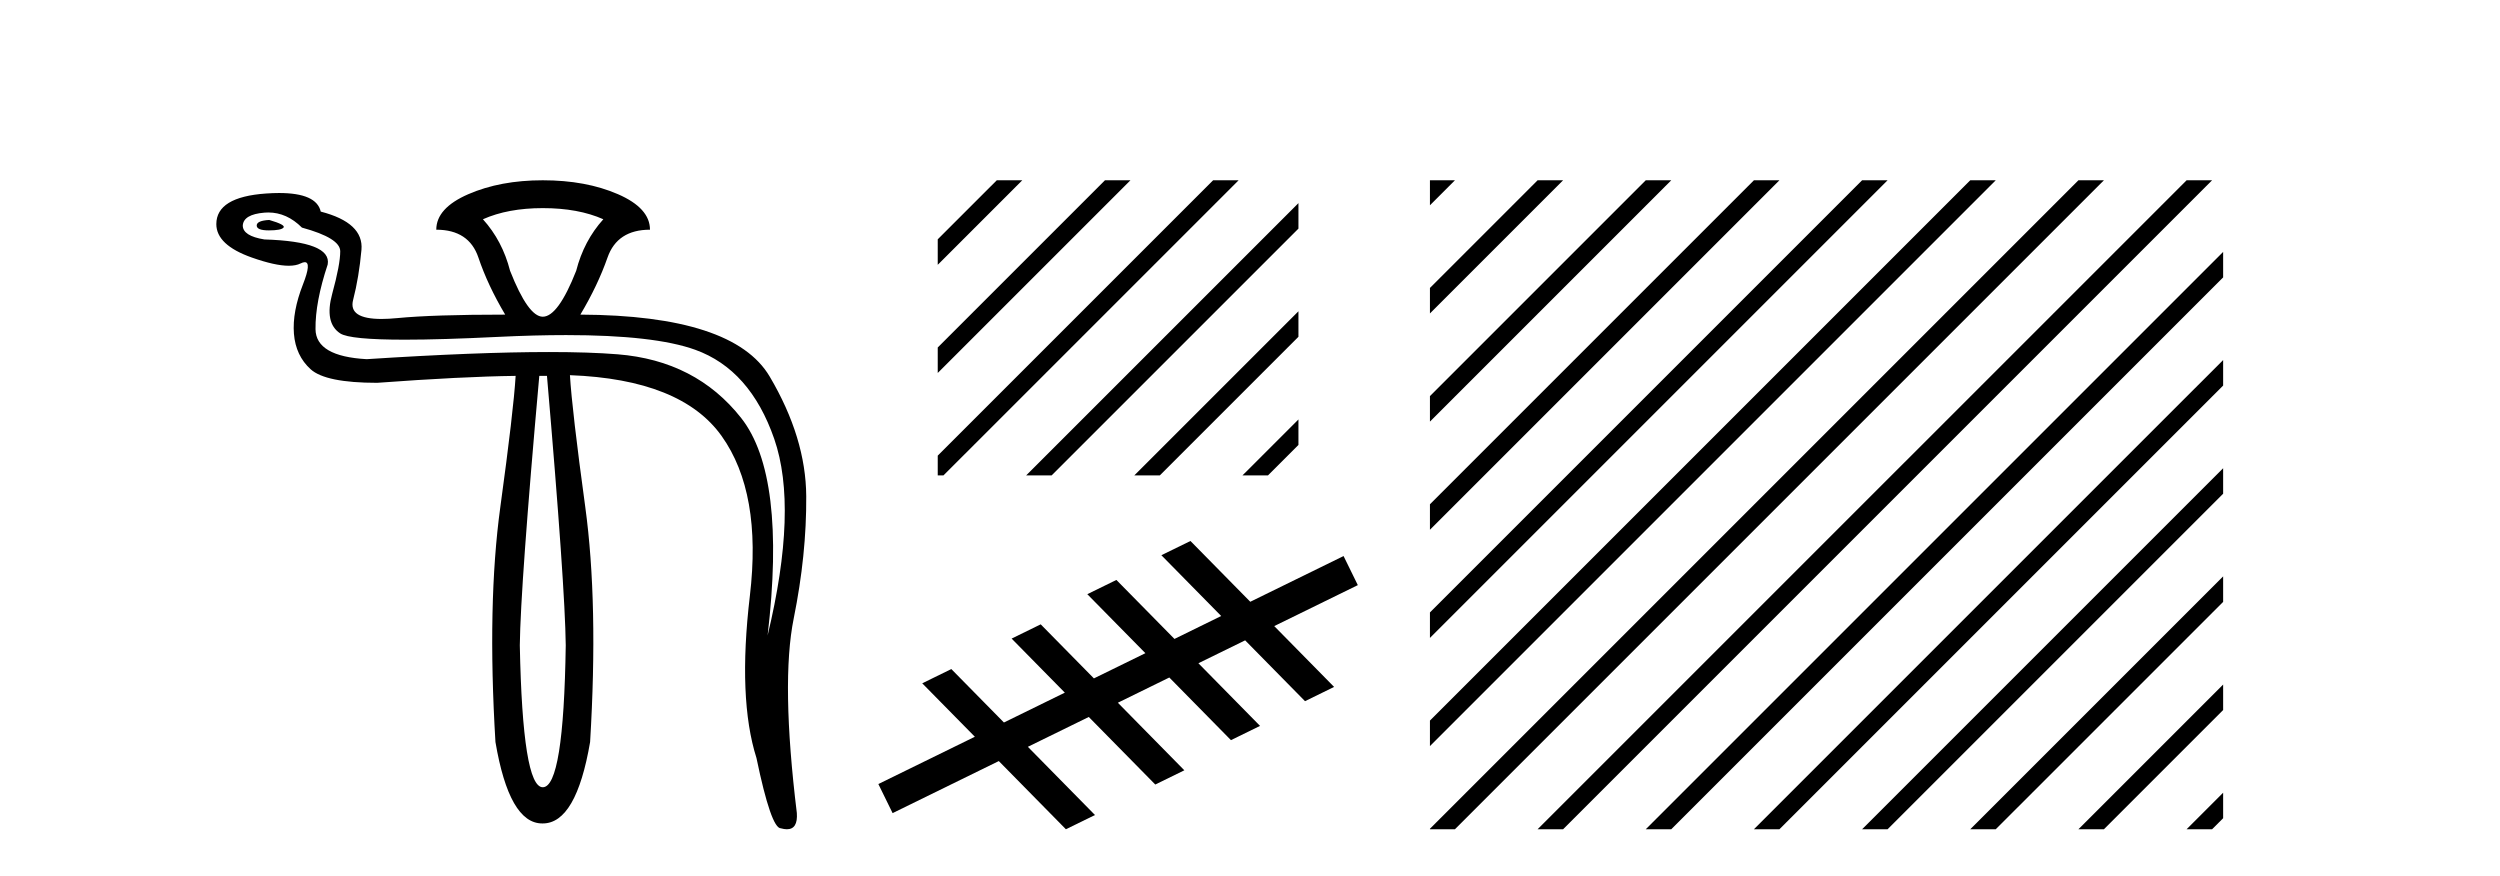
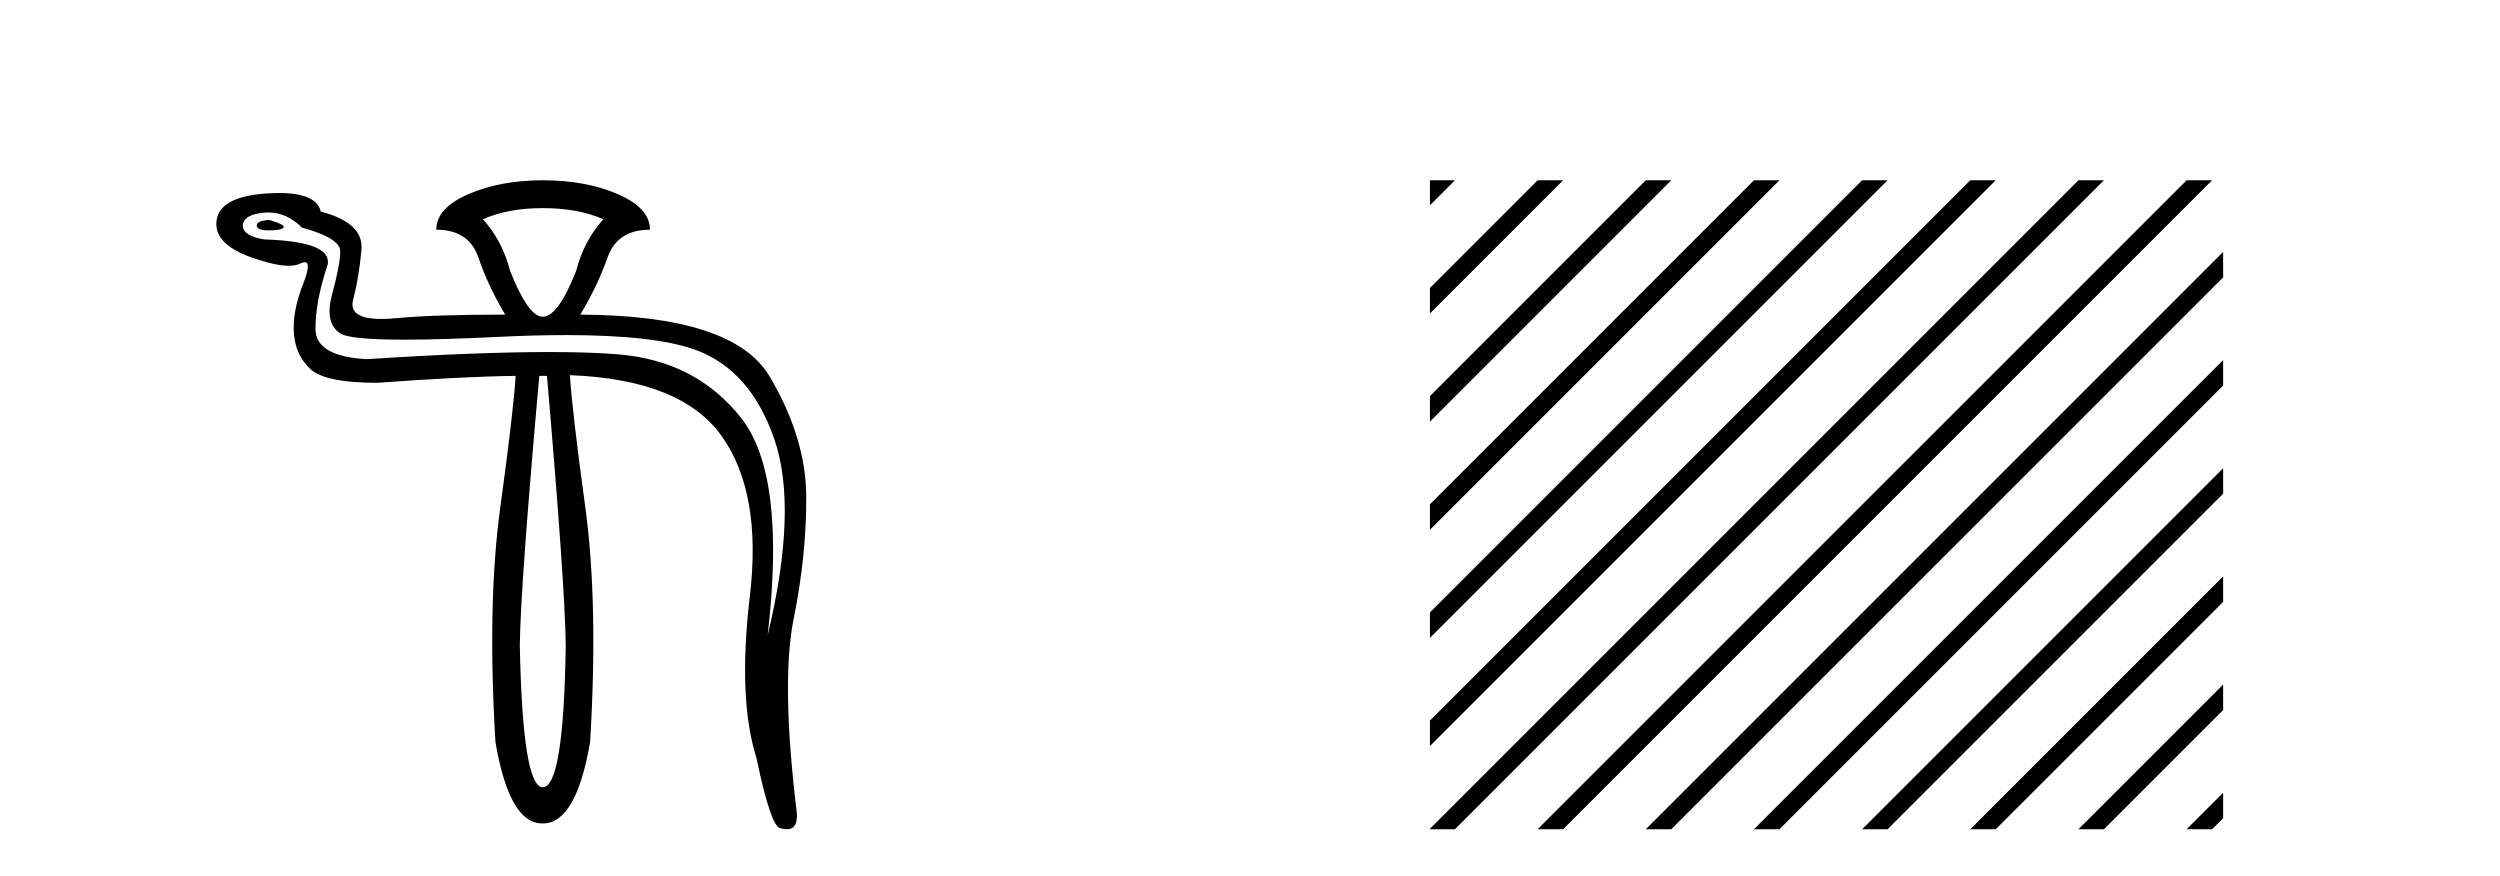
<svg xmlns="http://www.w3.org/2000/svg" width="117.0" height="41.0">
  <path d="M 12.6 10.294 Q 12.014 10.326 12.014 10.554 Q 12.014 10.782 12.584 10.782 Q 13.154 10.782 13.268 10.652 Q 13.382 10.522 12.6 10.294 ZM 25.402 9.74 Q 27.064 9.74 28.236 10.261 Q 27.324 11.271 26.966 12.672 Q 26.119 14.822 25.402 14.822 Q 24.718 14.822 23.871 12.672 Q 23.513 11.271 22.601 10.261 Q 23.773 9.74 25.402 9.74 ZM 12.555 9.944 Q 13.423 9.944 14.131 10.652 Q 15.923 11.141 15.923 11.76 Q 15.923 12.378 15.548 13.747 Q 15.173 15.115 15.923 15.604 Q 16.372 15.897 18.944 15.897 Q 20.659 15.897 23.317 15.766 Q 25.044 15.682 26.495 15.682 Q 30.631 15.682 32.536 16.369 Q 35.11 17.297 36.234 20.539 Q 37.358 23.78 35.924 29.741 Q 36.804 22.249 34.686 19.561 Q 32.569 16.874 28.904 16.581 Q 27.585 16.475 25.693 16.475 Q 22.331 16.475 17.161 16.809 Q 14.783 16.679 14.766 15.408 Q 14.75 14.138 15.336 12.378 Q 15.532 11.303 12.372 11.206 Q 11.362 11.043 11.362 10.554 Q 11.395 10.033 12.372 9.952 Q 12.464 9.944 12.555 9.944 ZM 25.598 17.591 Q 26.445 27.429 26.477 30.198 Q 26.38 36.843 25.402 36.843 Q 24.458 36.843 24.327 30.198 Q 24.36 27.429 25.239 17.591 ZM 25.402 8.437 Q 23.415 8.437 21.917 9.088 Q 20.418 9.74 20.418 10.75 Q 21.949 10.75 22.389 12.053 Q 22.829 13.356 23.643 14.724 Q 20.288 14.724 18.594 14.887 Q 18.183 14.927 17.853 14.927 Q 16.297 14.927 16.525 14.04 Q 16.802 12.965 16.916 11.694 Q 17.03 10.424 15.011 9.903 Q 14.814 9.033 13.06 9.033 Q 12.777 9.033 12.453 9.056 Q 10.124 9.219 10.124 10.489 Q 10.124 11.466 11.786 12.053 Q 12.873 12.437 13.514 12.437 Q 13.852 12.437 14.066 12.33 Q 14.186 12.27 14.264 12.27 Q 14.587 12.27 14.18 13.307 Q 13.675 14.594 13.756 15.62 Q 13.838 16.646 14.538 17.281 Q 15.239 17.916 17.649 17.916 Q 21.623 17.623 24.132 17.591 L 24.132 17.591 Q 24.034 19.219 23.415 23.731 Q 22.796 28.243 23.187 34.726 Q 23.833 38.537 25.376 38.537 Q 25.389 38.537 25.402 38.537 Q 26.966 38.537 27.617 34.726 Q 28.008 28.243 27.389 23.715 Q 26.77 19.187 26.673 17.558 L 26.673 17.558 Q 31.885 17.754 33.774 20.408 Q 35.664 23.063 35.094 27.885 Q 34.524 32.706 35.403 35.475 Q 36.087 38.765 36.543 38.765 Q 36.702 38.809 36.827 38.809 Q 37.345 38.809 37.292 38.048 Q 36.543 31.924 37.146 28.943 Q 37.749 25.963 37.732 23.226 Q 37.716 20.49 36.022 17.623 Q 34.328 14.757 27.161 14.724 Q 27.976 13.356 28.432 12.053 Q 28.888 10.75 30.419 10.75 Q 30.419 9.74 28.92 9.088 Q 27.422 8.437 25.402 8.437 Z" style="fill:#000000;stroke:none" />
-   <path d="M 46.65 8.437 L 43.886 11.2 L 43.886 12.393 L 47.544 8.735 L 47.843 8.437 ZM 51.712 8.437 L 43.886 16.262 L 43.886 17.455 L 43.886 17.455 L 52.607 8.735 L 52.905 8.437 ZM 56.774 8.437 L 43.886 21.324 L 43.886 22.248 L 44.155 22.248 L 57.669 8.735 L 57.967 8.437 ZM 60.767 9.506 L 48.323 21.95 L 48.024 22.248 L 49.217 22.248 L 60.767 10.699 L 60.767 9.506 ZM 60.767 14.568 L 53.385 21.95 L 53.086 22.248 L 54.28 22.248 L 60.767 15.761 L 60.767 14.568 ZM 60.767 19.63 L 58.447 21.95 L 58.148 22.248 L 59.342 22.248 L 60.767 20.823 L 60.767 19.63 Z" style="fill:#000000;stroke:none" />
-   <path d="M 55.713 25.318 L 54.352 25.984 L 57.152 28.829 L 54.965 29.902 L 54.965 29.902 L 52.247 27.141 L 50.886 27.808 L 53.604 30.569 L 53.604 30.569 L 51.195 31.749 L 51.195 31.749 L 48.705 29.219 L 47.344 29.886 L 49.834 32.416 L 49.834 32.416 L 46.984 33.813 L 46.984 33.813 L 46.984 33.813 L 46.984 33.813 L 46.984 33.813 L 46.984 33.813 L 44.522 31.312 L 43.161 31.979 L 45.623 34.48 L 41.107 36.693 L 41.774 38.054 L 46.744 35.618 L 46.744 35.618 L 49.884 38.809 L 51.245 38.143 L 48.104 34.951 L 48.104 34.951 L 50.955 33.554 L 54.067 36.716 L 55.427 36.05 L 52.316 32.888 L 52.316 32.888 L 54.724 31.707 L 54.724 31.707 L 57.609 34.639 L 58.97 33.972 L 56.085 31.04 L 56.085 31.04 L 58.273 29.968 L 61.075 32.815 L 62.436 32.148 L 59.634 29.301 L 63.546 27.384 L 62.879 26.023 L 58.513 28.163 L 55.713 25.318 Z" style="fill:#000000;stroke:none" />
  <path d="M 66.921 8.437 L 66.921 9.607 L 67.793 8.735 L 68.091 8.437 ZM 71.96 8.437 L 66.921 13.476 L 66.921 14.669 L 72.855 8.735 L 73.153 8.437 ZM 77.022 8.437 L 66.921 18.538 L 66.921 19.731 L 77.917 8.735 L 78.215 8.437 ZM 82.084 8.437 L 66.921 23.6 L 66.921 23.6 L 66.921 24.793 L 82.979 8.735 L 83.277 8.437 ZM 87.146 8.437 L 66.921 28.662 L 66.921 29.855 L 88.041 8.735 L 88.339 8.437 ZM 92.208 8.437 L 66.921 33.724 L 66.921 33.724 L 66.921 34.917 L 93.103 8.735 L 93.401 8.437 ZM 97.27 8.437 L 67.196 38.511 L 66.921 38.786 L 66.921 38.786 L 66.921 38.809 L 68.091 38.809 L 98.165 8.735 L 98.464 8.437 ZM 102.333 8.437 L 72.258 38.511 L 71.96 38.809 L 73.153 38.809 L 103.227 8.735 L 103.526 8.437 ZM 104.043 11.789 L 77.32 38.511 L 77.022 38.809 L 78.215 38.809 L 104.043 12.982 L 104.043 11.789 ZM 104.043 16.851 L 82.382 38.511 L 82.084 38.809 L 83.277 38.809 L 104.043 18.044 L 104.043 16.851 ZM 104.043 21.913 L 87.445 38.511 L 87.146 38.809 L 88.339 38.809 L 104.043 23.106 L 104.043 21.913 ZM 104.043 26.975 L 92.507 38.511 L 92.208 38.809 L 93.401 38.809 L 104.043 28.168 L 104.043 26.975 ZM 104.043 32.037 L 97.569 38.511 L 97.27 38.809 L 98.464 38.809 L 104.043 33.23 L 104.043 32.037 ZM 104.043 37.099 L 102.631 38.511 L 102.333 38.809 L 103.526 38.809 L 104.043 38.292 L 104.043 37.099 Z" style="fill:#000000;stroke:none" />
</svg>